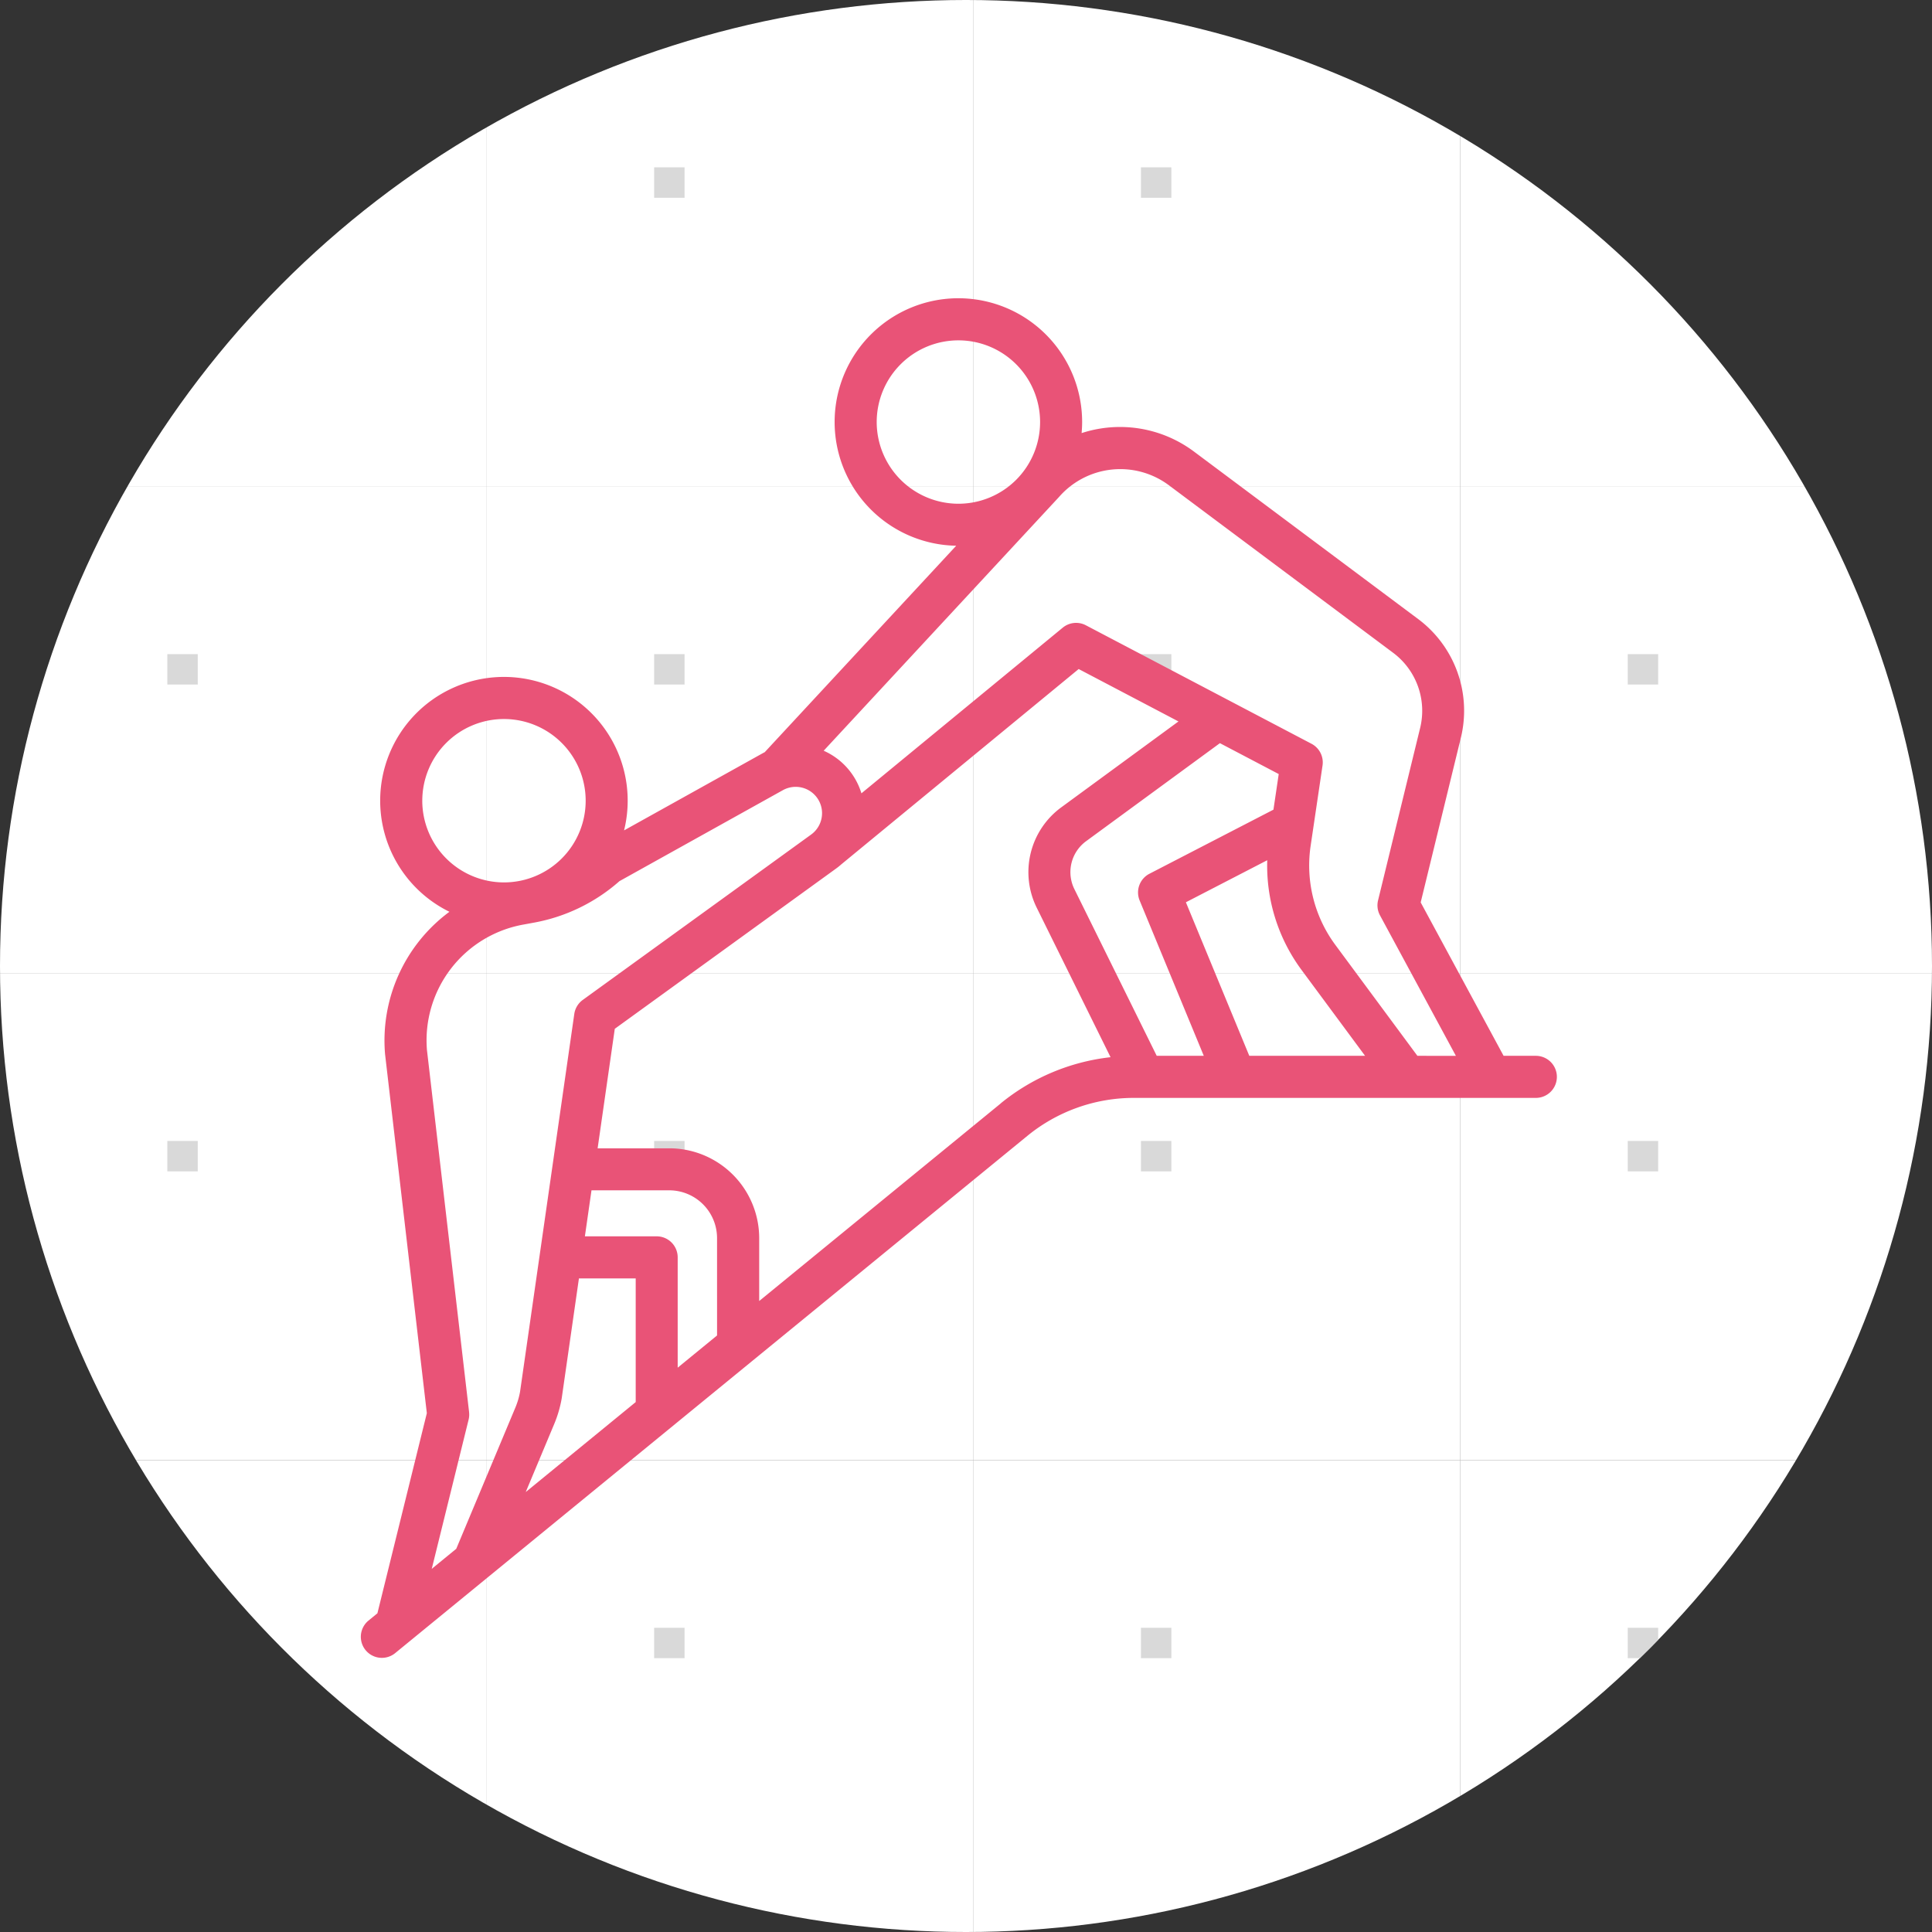
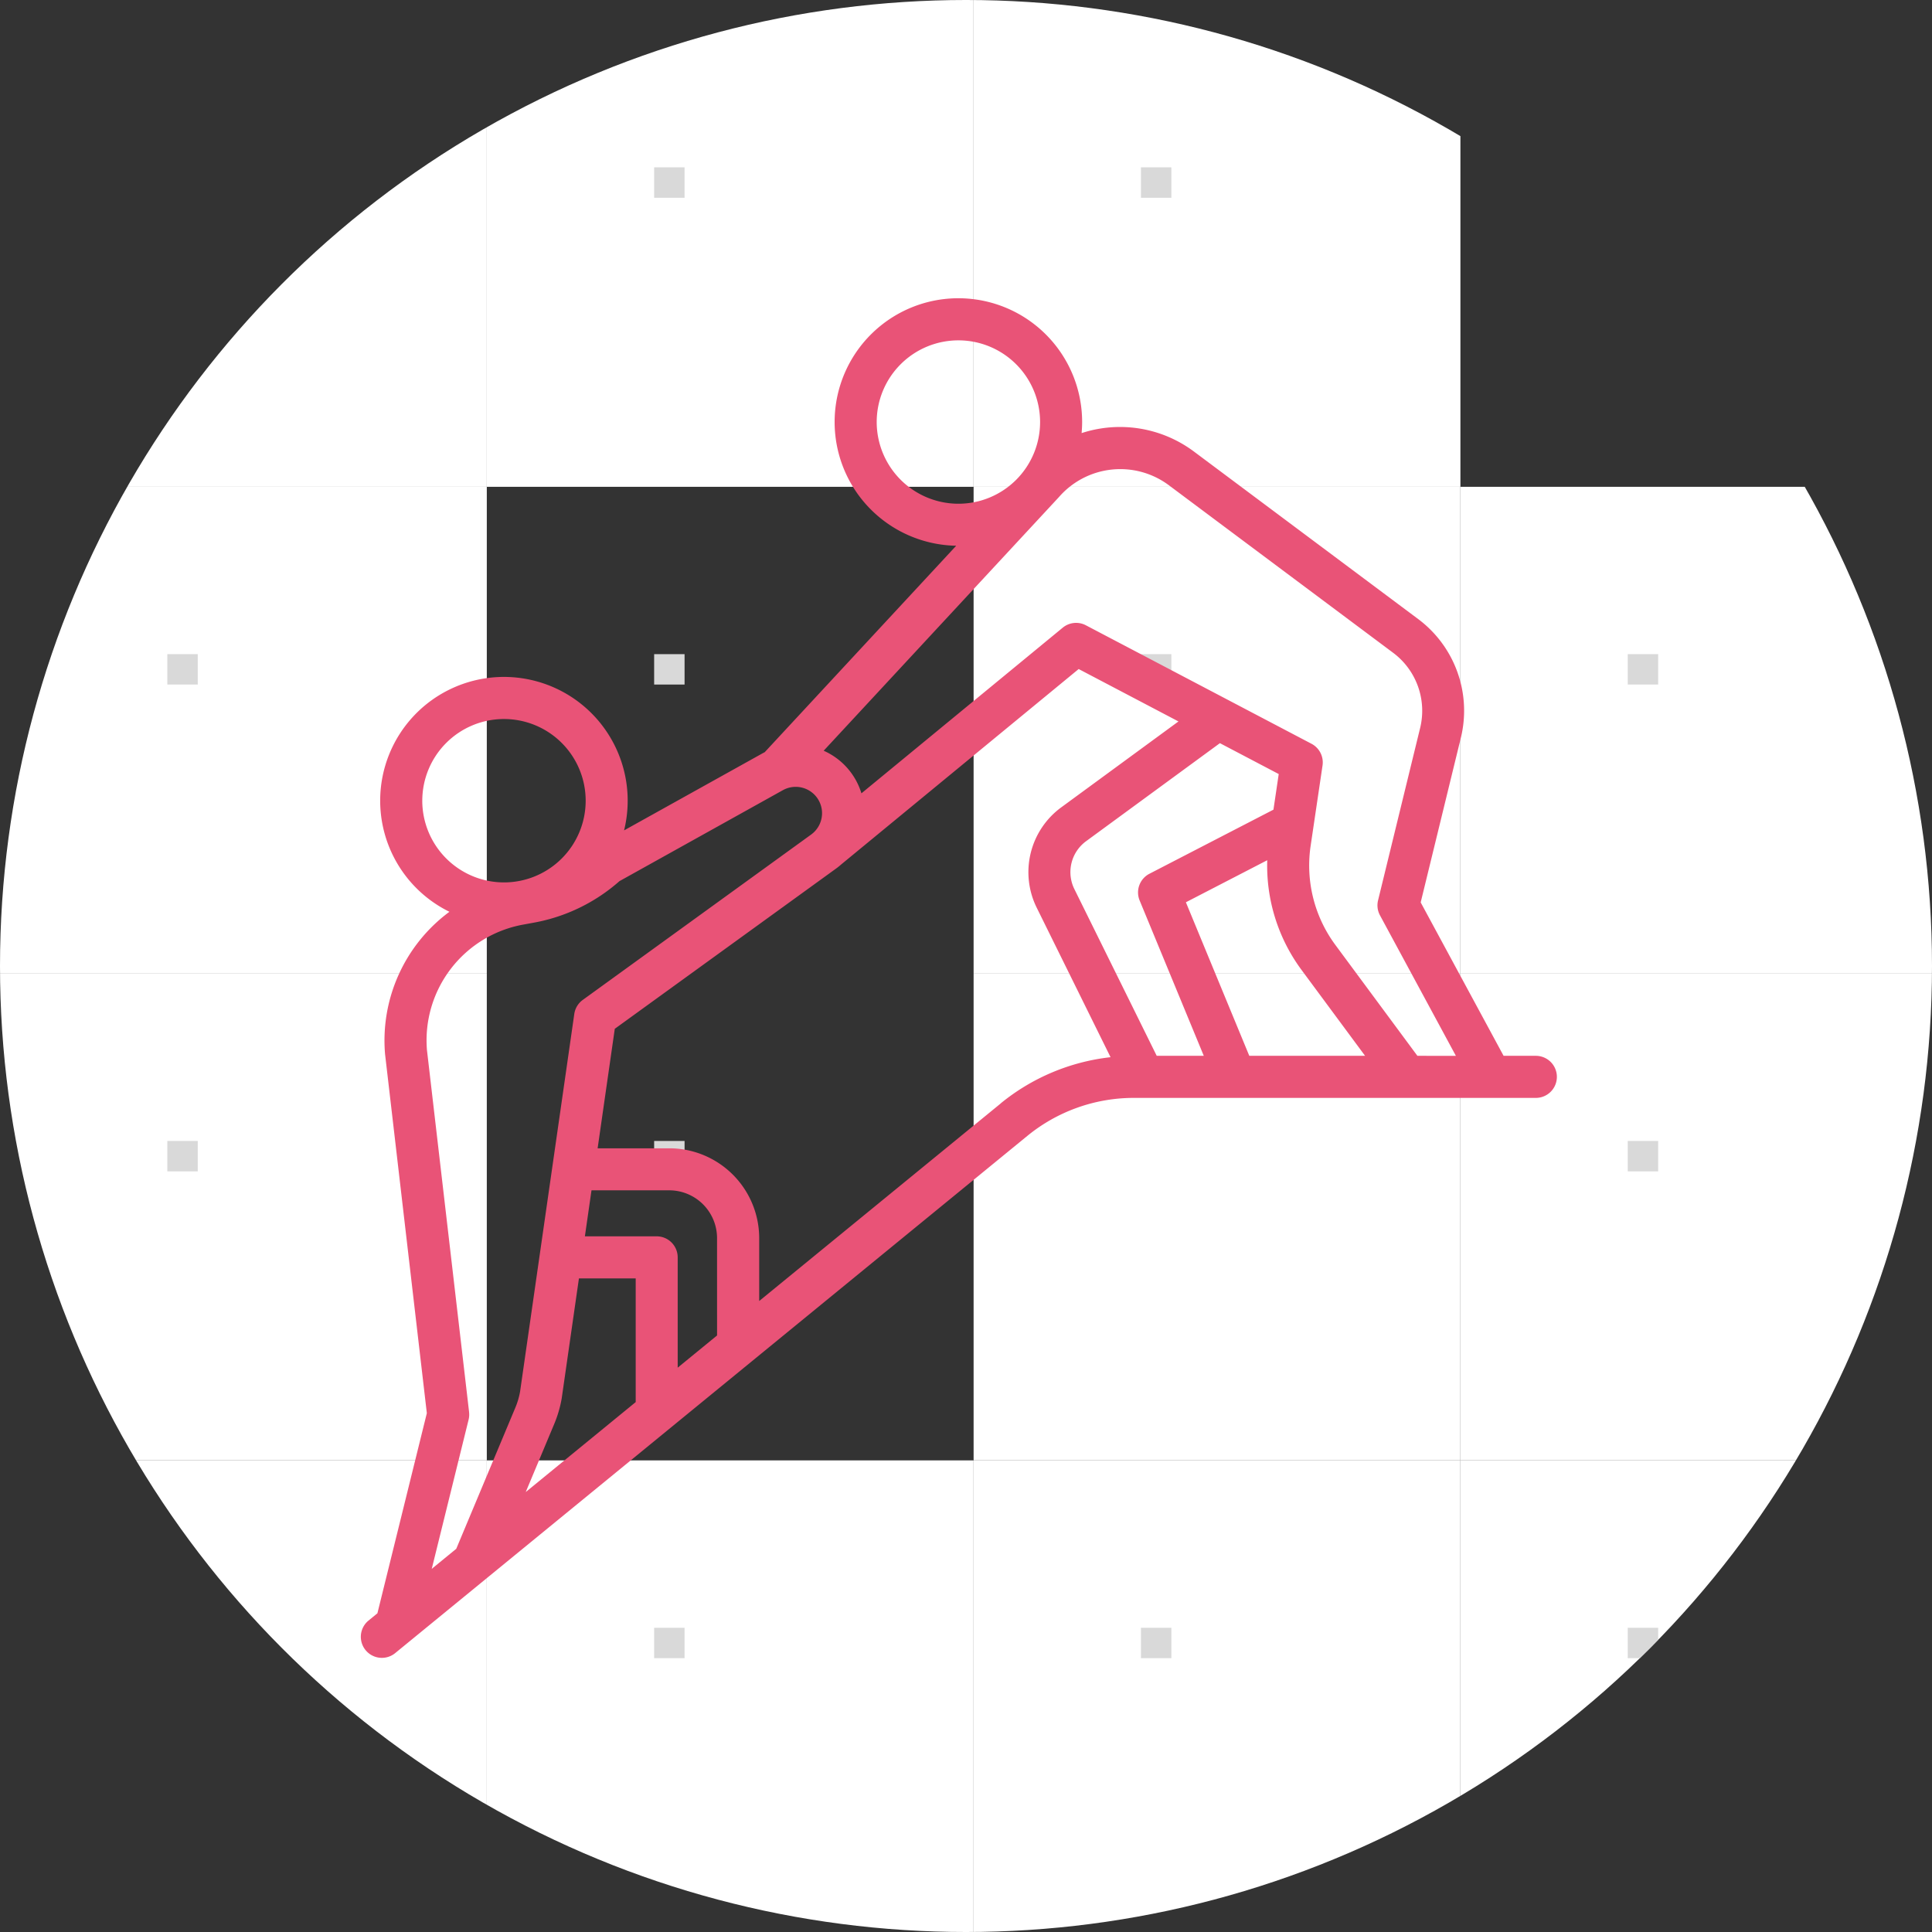
<svg xmlns="http://www.w3.org/2000/svg" width="127" height="127">
  <rect width="100%" height="100%" fill="#333333" stroke="none" />
  <defs>
    <clipPath id="a">
      <circle data-name="楕円形 9" cx="63.5" cy="63.5" r="63.5" transform="translate(-1353 -16982)" fill="#fff" stroke="#707070" />
    </clipPath>
    <clipPath id="b">
      <path fill="none" d="M0 0h127v127H0z" />
    </clipPath>
    <clipPath id="c">
      <path data-name="パス 1733" d="M0 0h90v90H0z" transform="translate(-532 -16256)" fill="#fff" stroke="#707070" />
    </clipPath>
  </defs>
  <g data-name="グループ 912">
    <g data-name="マスクグループ 9" transform="translate(1353 16982)" clip-path="url(#a)">
      <g data-name="リピートグリッド 10" transform="translate(-1353 -16982)" clip-path="url(#b)">
        <g data-name="グループ 714">
          <path data-name="長方形 3397" fill="#fff" d="M0 0h32v32H0z" />
          <path data-name="長方形 3398" fill="#d9d9d9" d="M11 11h2v2h-2z" />
        </g>
        <g data-name="グループ 715">
          <path data-name="長方形 3399" fill="#fff" d="M32 0h32v32H32z" />
-           <path data-name="長方形 3400" fill="#d9d9d9" d="M43 11h2v2h-2z" />
+           <path data-name="長方形 3400" fill="#d9d9d9" d="M43 11h2v2h-2" />
        </g>
        <g data-name="グループ 716">
          <path data-name="長方形 3401" fill="#fff" d="M64 0h32v32H64z" />
          <path data-name="長方形 3402" fill="#d9d9d9" d="M75 11h2v2h-2z" />
        </g>
        <g data-name="グループ 717">
-           <path data-name="長方形 3403" fill="#fff" d="M96 0h32v32H96z" />
          <path data-name="長方形 3404" fill="#d9d9d9" d="M107 11h2v2h-2z" />
        </g>
        <g data-name="グループ 718">
          <path data-name="長方形 3405" fill="#fff" d="M0 32h32v32H0z" />
          <path data-name="長方形 3406" fill="#d9d9d9" d="M11 43h2v2h-2z" />
        </g>
        <g data-name="グループ 719">
-           <path data-name="長方形 3407" fill="#fff" d="M32 32h32v32H32z" />
          <path data-name="長方形 3408" fill="#d9d9d9" d="M43 43h2v2h-2z" />
        </g>
        <g data-name="グループ 720">
          <path data-name="長方形 3409" fill="#fff" d="M64 32h32v32H64z" />
          <path data-name="長方形 3410" fill="#d9d9d9" d="M75 43h2v2h-2z" />
        </g>
        <g data-name="グループ 721">
          <path data-name="長方形 3411" fill="#fff" d="M96 32h32v32H96z" />
          <path data-name="長方形 3412" fill="#d9d9d9" d="M107 43h2v2h-2z" />
        </g>
        <g data-name="グループ 722">
          <path data-name="長方形 3413" fill="#fff" d="M0 64h32v32H0z" />
          <path data-name="長方形 3414" fill="#d9d9d9" d="M11 75h2v2h-2z" />
        </g>
        <g data-name="グループ 723">
-           <path data-name="長方形 3415" fill="#fff" d="M32 64h32v32H32z" />
          <path data-name="長方形 3416" fill="#d9d9d9" d="M43 75h2v2h-2z" />
        </g>
        <g data-name="グループ 724">
          <path data-name="長方形 3417" fill="#fff" d="M64 64h32v32H64z" />
-           <path data-name="長方形 3418" fill="#d9d9d9" d="M75 75h2v2h-2z" />
        </g>
        <g data-name="グループ 725">
          <path data-name="長方形 3419" fill="#fff" d="M96 64h32v32H96z" />
          <path data-name="長方形 3420" fill="#d9d9d9" d="M107 75h2v2h-2z" />
        </g>
        <g data-name="グループ 726">
          <path data-name="長方形 3421" fill="#fff" d="M0 96h32v32H0z" />
          <path data-name="長方形 3422" fill="#d9d9d9" d="M11 107h2v2h-2z" />
        </g>
        <g data-name="グループ 727">
          <path data-name="長方形 3423" fill="#fff" d="M32 96h32v32H32z" />
          <path data-name="長方形 3424" fill="#d9d9d9" d="M43 107h2v2h-2z" />
        </g>
        <g data-name="グループ 728">
          <path data-name="長方形 3425" fill="#fff" d="M64 96h32v32H64z" />
          <path data-name="長方形 3426" fill="#d9d9d9" d="M75 107h2v2h-2z" />
        </g>
        <g data-name="グループ 729">
          <path data-name="長方形 3427" fill="#fff" d="M96 96h32v32H96z" />
          <path data-name="長方形 3428" fill="#d9d9d9" d="M107 107h2v2h-2z" />
        </g>
      </g>
    </g>
    <g data-name="マスクグループ 31" transform="translate(550 16275)" clip-path="url(#c)">
      <g data-name="グループ 782">
        <path data-name="パス 1633" d="M-449.076-16205.597h-2.086l-5.449-10.083 2.638-10.812a7.519 7.519 0 00-2.808-7.818l-14.752-11.02a8.122 8.122 0 00-7.367-1.2c.021-.24.034-.482.034-.727a8.135 8.135 0 10-8.278 8.131l-12.587 13.571c-.049.025-.1.05-.146.077l-9.1 5.064a8.135 8.135 0 10-11.48 5.35 10.528 10.528 0 00-4.231 9.359l2.746 23.6-3.249 13.154-.61.5a1.383 1.383 0 001.751 2.14l6.041-4.943.017-.014 17.384-14.223 18.147-14.847a11.055 11.055 0 016.982-2.492h26.4a1.383 1.383 0 100-2.765zm-43.294-41.66a5.37 5.37 0 115.37 5.37 5.377 5.377 0 01-5.37-5.37zm-29.871 24.892a5.37 5.37 0 115.37 5.37 5.376 5.376 0 01-5.371-5.371zm3.077 40.19l-2.77-23.8a7.733 7.733 0 016.328-8.246l.719-.132a11.634 11.634 0 005.606-2.724l10.75-5.984a1.732 1.732 0 011.857 2.916l-15.017 10.874a1.383 1.383 0 00-.558.923l-3.565 24.832a4.978 4.978 0 01-.308 1.043l-3.886 9.283-1.611 1.318 2.424-9.813a1.379 1.379 0 00.03-.486zm16.3-5.038l-2.588 2.117v-7.251a1.382 1.382 0 00-1.383-1.383h-4.717l.434-3.024h5.113a3.143 3.143 0 013.14 3.139zm-10.7 5.809a7.8 7.8 0 00.487-1.67l1.133-7.89h3.732v8.13l-7.229 5.914zm29.362-21.074l-15.892 13v-4.138a5.912 5.912 0 00-5.905-5.9h-4.716l1.128-7.856 14.543-10.531q.184-.133.351-.282l15.6-12.836 6.56 3.445-7.7 5.643a5.278 5.278 0 00-1.616 6.606l4.851 9.822a13.831 13.831 0 00-7.208 3.025zm16.324-3.118l-4.168-10.093 5.348-2.764a11.535 11.535 0 002.271 7.234l4.16 5.623zm1.588-16.181l-8.153 4.214a1.382 1.382 0 00-.643 1.756l4.217 10.211h-3.094l-5.412-10.957a2.519 2.519 0 01.771-3.152l8.795-6.443 3.866 2.03zm9.462 16.181l-5.376-7.267a8.788 8.788 0 01-1.651-6.471l.792-5.347a1.383 1.383 0 00-.725-1.427l-14.832-7.789a1.382 1.382 0 00-1.521.157l-13.233 10.889a4.494 4.494 0 00-2.482-2.8l15.469-16.678a5.343 5.343 0 017.211-.782l14.751 11.02a4.758 4.758 0 011.777 4.947l-2.765 11.329a1.382 1.382 0 00.126.985l4.991 9.237z" fill="#e95377" />
      </g>
    </g>
  </g>
</svg>